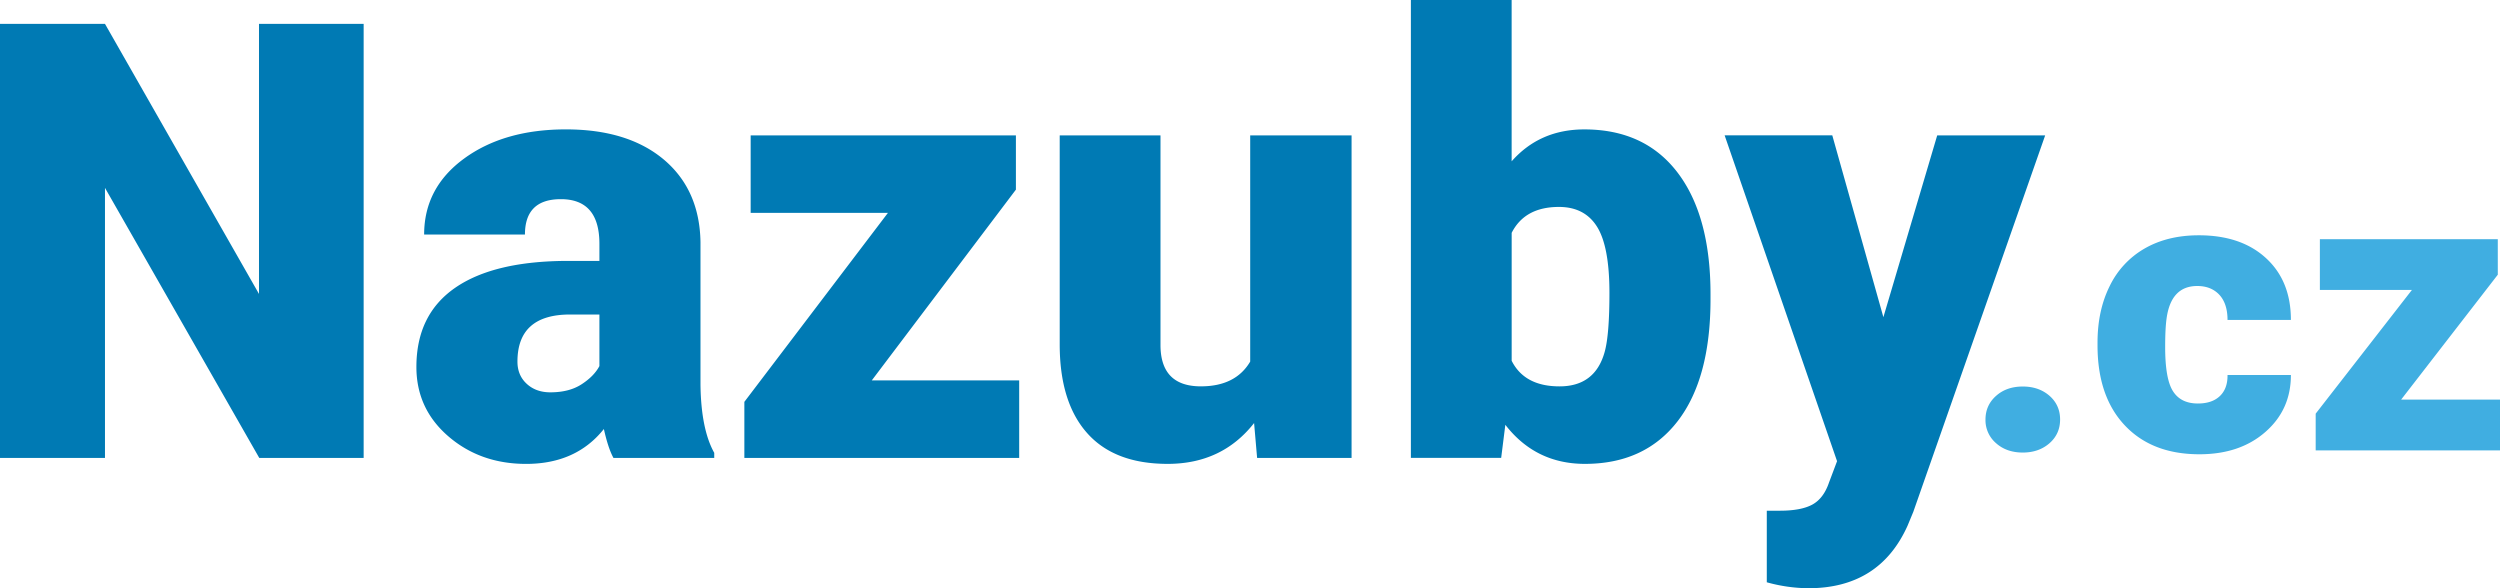
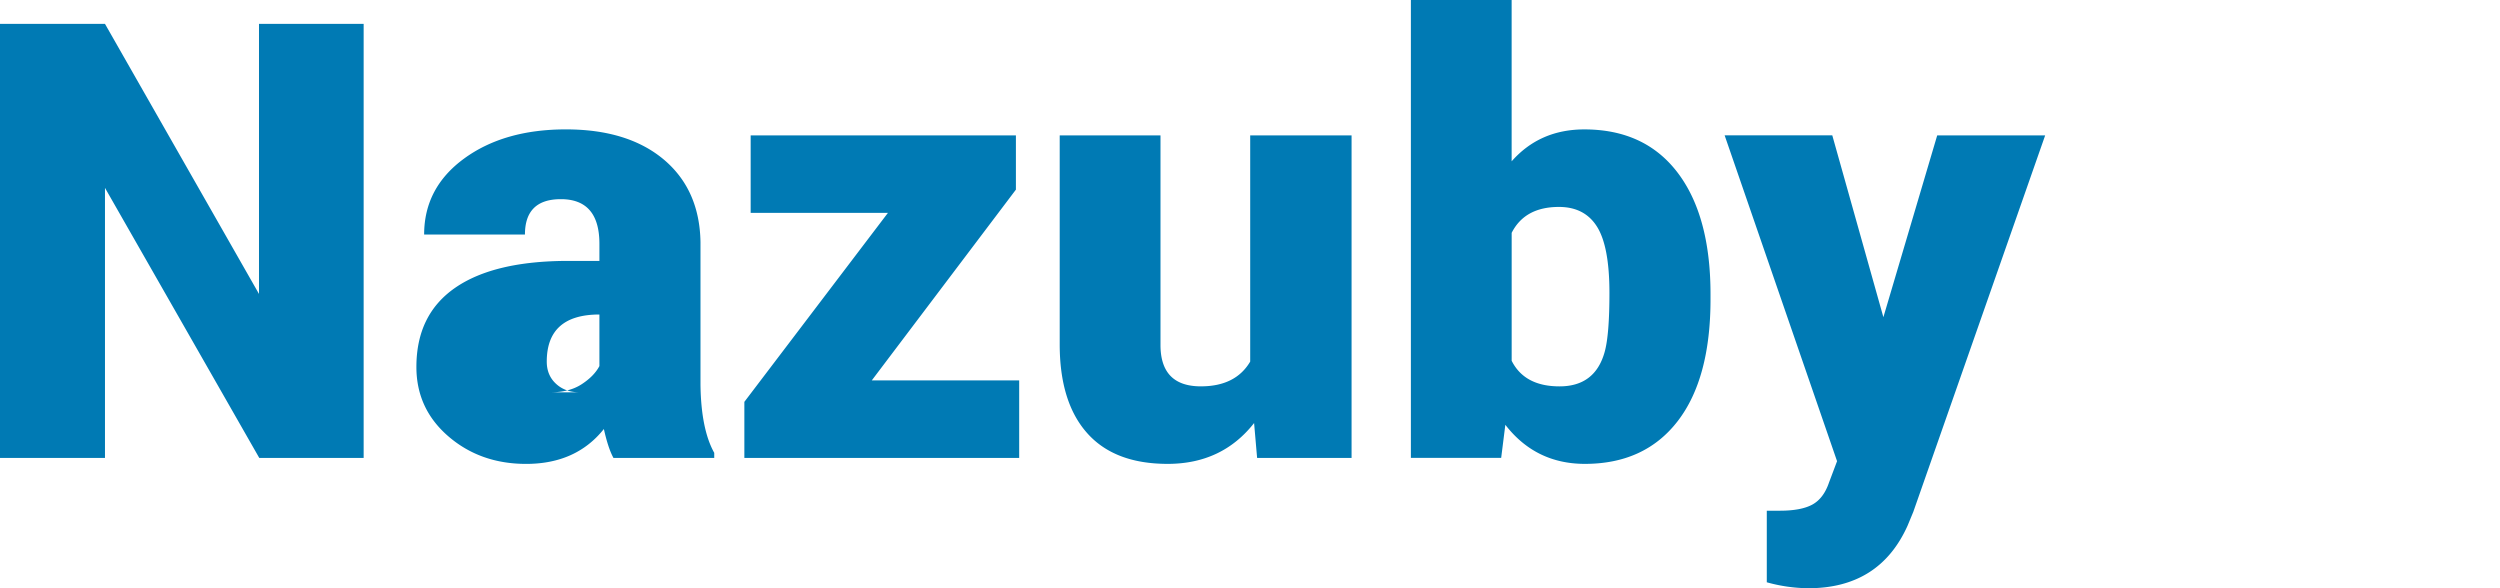
<svg xmlns="http://www.w3.org/2000/svg" width="102" height="24" viewBox="0 0 102 24" fill="none">
-   <path fill-rule="evenodd" clip-rule="evenodd" d="M89.673 16.463c.387 0 .686-.101.9-.306.213-.205.315-.49.31-.857h2.586c0 .946-.348 1.72-1.044 2.326-.695.607-1.59.908-2.689.908-1.287 0-2.302-.392-3.043-1.178-.742-.785-1.114-1.875-1.114-3.266v-.112c0-.87.165-1.64.496-2.305a3.54 3.54 0 0 1 1.428-1.535c.622-.358 1.358-.538 2.21-.538 1.15 0 2.064.31 2.74.932.677.621 1.016 1.46 1.016 2.522h-2.586c0-.446-.112-.788-.335-1.028-.223-.238-.523-.357-.9-.357-.714 0-1.132.442-1.252 1.329-.039.281-.057.669-.057 1.163 0 .865.105 1.466.319 1.8.212.335.551.502 1.015.502Zm-7.144-.693c.437 0 .8.126 1.09.378.288.253.433.576.433.968 0 .393-.145.716-.433.968-.29.253-.653.38-1.09.38-.442 0-.805-.128-1.091-.383a1.236 1.236 0 0 1-.43-.964c0-.387.144-.709.43-.964.285-.255.649-.383 1.091-.383Zm19.471.534h-4.034l3.944-5.096V9.759h-7.259v2.07h3.756l-3.927 5.048v1.498H102v-2.072Z" fill="#40AEE1" />
-   <path fill-rule="evenodd" clip-rule="evenodd" d="M68.447 17.186c.894-1.159 1.342-2.818 1.342-4.975v-.206c0-2.13-.448-3.785-1.342-4.961-.895-1.176-2.164-1.764-3.807-1.764-1.212 0-2.2.434-2.965 1.302V0h-4.111v18.682h3.684l.17-1.35c.822 1.062 1.904 1.594 3.246 1.594 1.627 0 2.888-.582 3.783-1.74Zm-57.869 1.497h4.259V.973h-4.27v11.02L4.283.974H0v17.71h4.283V7.665l6.295 11.018Zm14.06-1.18c.115.52.245.913.391 1.18h4.112v-.207c-.358-.641-.545-1.566-.561-2.774V9.877c-.024-1.427-.525-2.55-1.5-3.37-.977-.818-2.307-1.228-3.99-1.228-1.684 0-3.069.397-4.155 1.191-1.086.794-1.63 1.827-1.63 3.099h4.113c0-.962.488-1.443 1.464-1.443 1.05 0 1.574.607 1.574 1.822v.697h-1.269c-2.018 0-3.555.365-4.612 1.094-1.058.73-1.586 1.806-1.586 3.234 0 1.136.435 2.08 1.305 2.83.87.75 1.928 1.124 3.172 1.124 1.359 0 2.416-.475 3.172-1.424Zm-2.183-1.496c.512 0 .938-.11 1.275-.329.337-.219.58-.466.726-.742v-2.104H23.26c-1.432 0-2.148.64-2.148 1.922 0 .373.127.675.379.906.252.232.574.347.964.347Zm19.128-.486h-6.015l5.881-7.784V5.524H30.627v3.162h5.6l-5.857 7.71v2.287h11.213v-3.162Zm9.584 1.739c-.871 1.11-2.046 1.666-3.527 1.666-1.448 0-2.544-.419-3.288-1.26-.744-.839-1.116-2.044-1.116-3.618V5.524h4.112v8.549c0 1.127.55 1.69 1.647 1.69.944 0 1.615-.336 2.013-1.01v-9.23h4.136v13.16H51.29l-.123-1.423Zm14.498-5.308c0-1.263-.168-2.163-.506-2.702-.337-.538-.855-.807-1.555-.807-.928 0-1.57.352-1.928 1.057v5.22c.35.695 1 1.044 1.953 1.044.968 0 1.582-.469 1.842-1.408.129-.463.194-1.265.194-2.404Zm13.373-6.428-2.196 7.417-2.085-7.419h-4.392l4.587 13.294-.33.876c-.147.43-.374.729-.678.895-.305.166-.746.25-1.324.25h-.535v2.92A6.47 6.47 0 0 0 73.78 24c1.935 0 3.285-.85 4.05-2.555l.232-.56 5.381-15.362h-4.405Z" fill="#007AB4" />
+   <path fill-rule="evenodd" clip-rule="evenodd" d="M68.447 17.186c.894-1.159 1.342-2.818 1.342-4.975v-.206c0-2.13-.448-3.785-1.342-4.961-.895-1.176-2.164-1.764-3.807-1.764-1.212 0-2.2.434-2.965 1.302V0h-4.111v18.682h3.684l.17-1.35c.822 1.062 1.904 1.594 3.246 1.594 1.627 0 2.888-.582 3.783-1.74Zm-57.869 1.497h4.259V.973h-4.27v11.02L4.283.974H0v17.71h4.283V7.665l6.295 11.018Zm14.06-1.18c.115.52.245.913.391 1.18h4.112v-.207c-.358-.641-.545-1.566-.561-2.774V9.877c-.024-1.427-.525-2.55-1.5-3.37-.977-.818-2.307-1.228-3.99-1.228-1.684 0-3.069.397-4.155 1.191-1.086.794-1.63 1.827-1.63 3.099h4.113c0-.962.488-1.443 1.464-1.443 1.05 0 1.574.607 1.574 1.822v.697h-1.269c-2.018 0-3.555.365-4.612 1.094-1.058.73-1.586 1.806-1.586 3.234 0 1.136.435 2.08 1.305 2.83.87.75 1.928 1.124 3.172 1.124 1.359 0 2.416-.475 3.172-1.424Zm-2.183-1.496c.512 0 .938-.11 1.275-.329.337-.219.58-.466.726-.742v-2.104c-1.432 0-2.148.64-2.148 1.922 0 .373.127.675.379.906.252.232.574.347.964.347Zm19.128-.486h-6.015l5.881-7.784V5.524H30.627v3.162h5.6l-5.857 7.71v2.287h11.213v-3.162Zm9.584 1.739c-.871 1.11-2.046 1.666-3.527 1.666-1.448 0-2.544-.419-3.288-1.26-.744-.839-1.116-2.044-1.116-3.618V5.524h4.112v8.549c0 1.127.55 1.69 1.647 1.69.944 0 1.615-.336 2.013-1.01v-9.23h4.136v13.16H51.29l-.123-1.423Zm14.498-5.308c0-1.263-.168-2.163-.506-2.702-.337-.538-.855-.807-1.555-.807-.928 0-1.57.352-1.928 1.057v5.22c.35.695 1 1.044 1.953 1.044.968 0 1.582-.469 1.842-1.408.129-.463.194-1.265.194-2.404Zm13.373-6.428-2.196 7.417-2.085-7.419h-4.392l4.587 13.294-.33.876c-.147.43-.374.729-.678.895-.305.166-.746.25-1.324.25h-.535v2.92A6.47 6.47 0 0 0 73.78 24c1.935 0 3.285-.85 4.05-2.555l.232-.56 5.381-15.362h-4.405Z" fill="#007AB4" />
</svg>